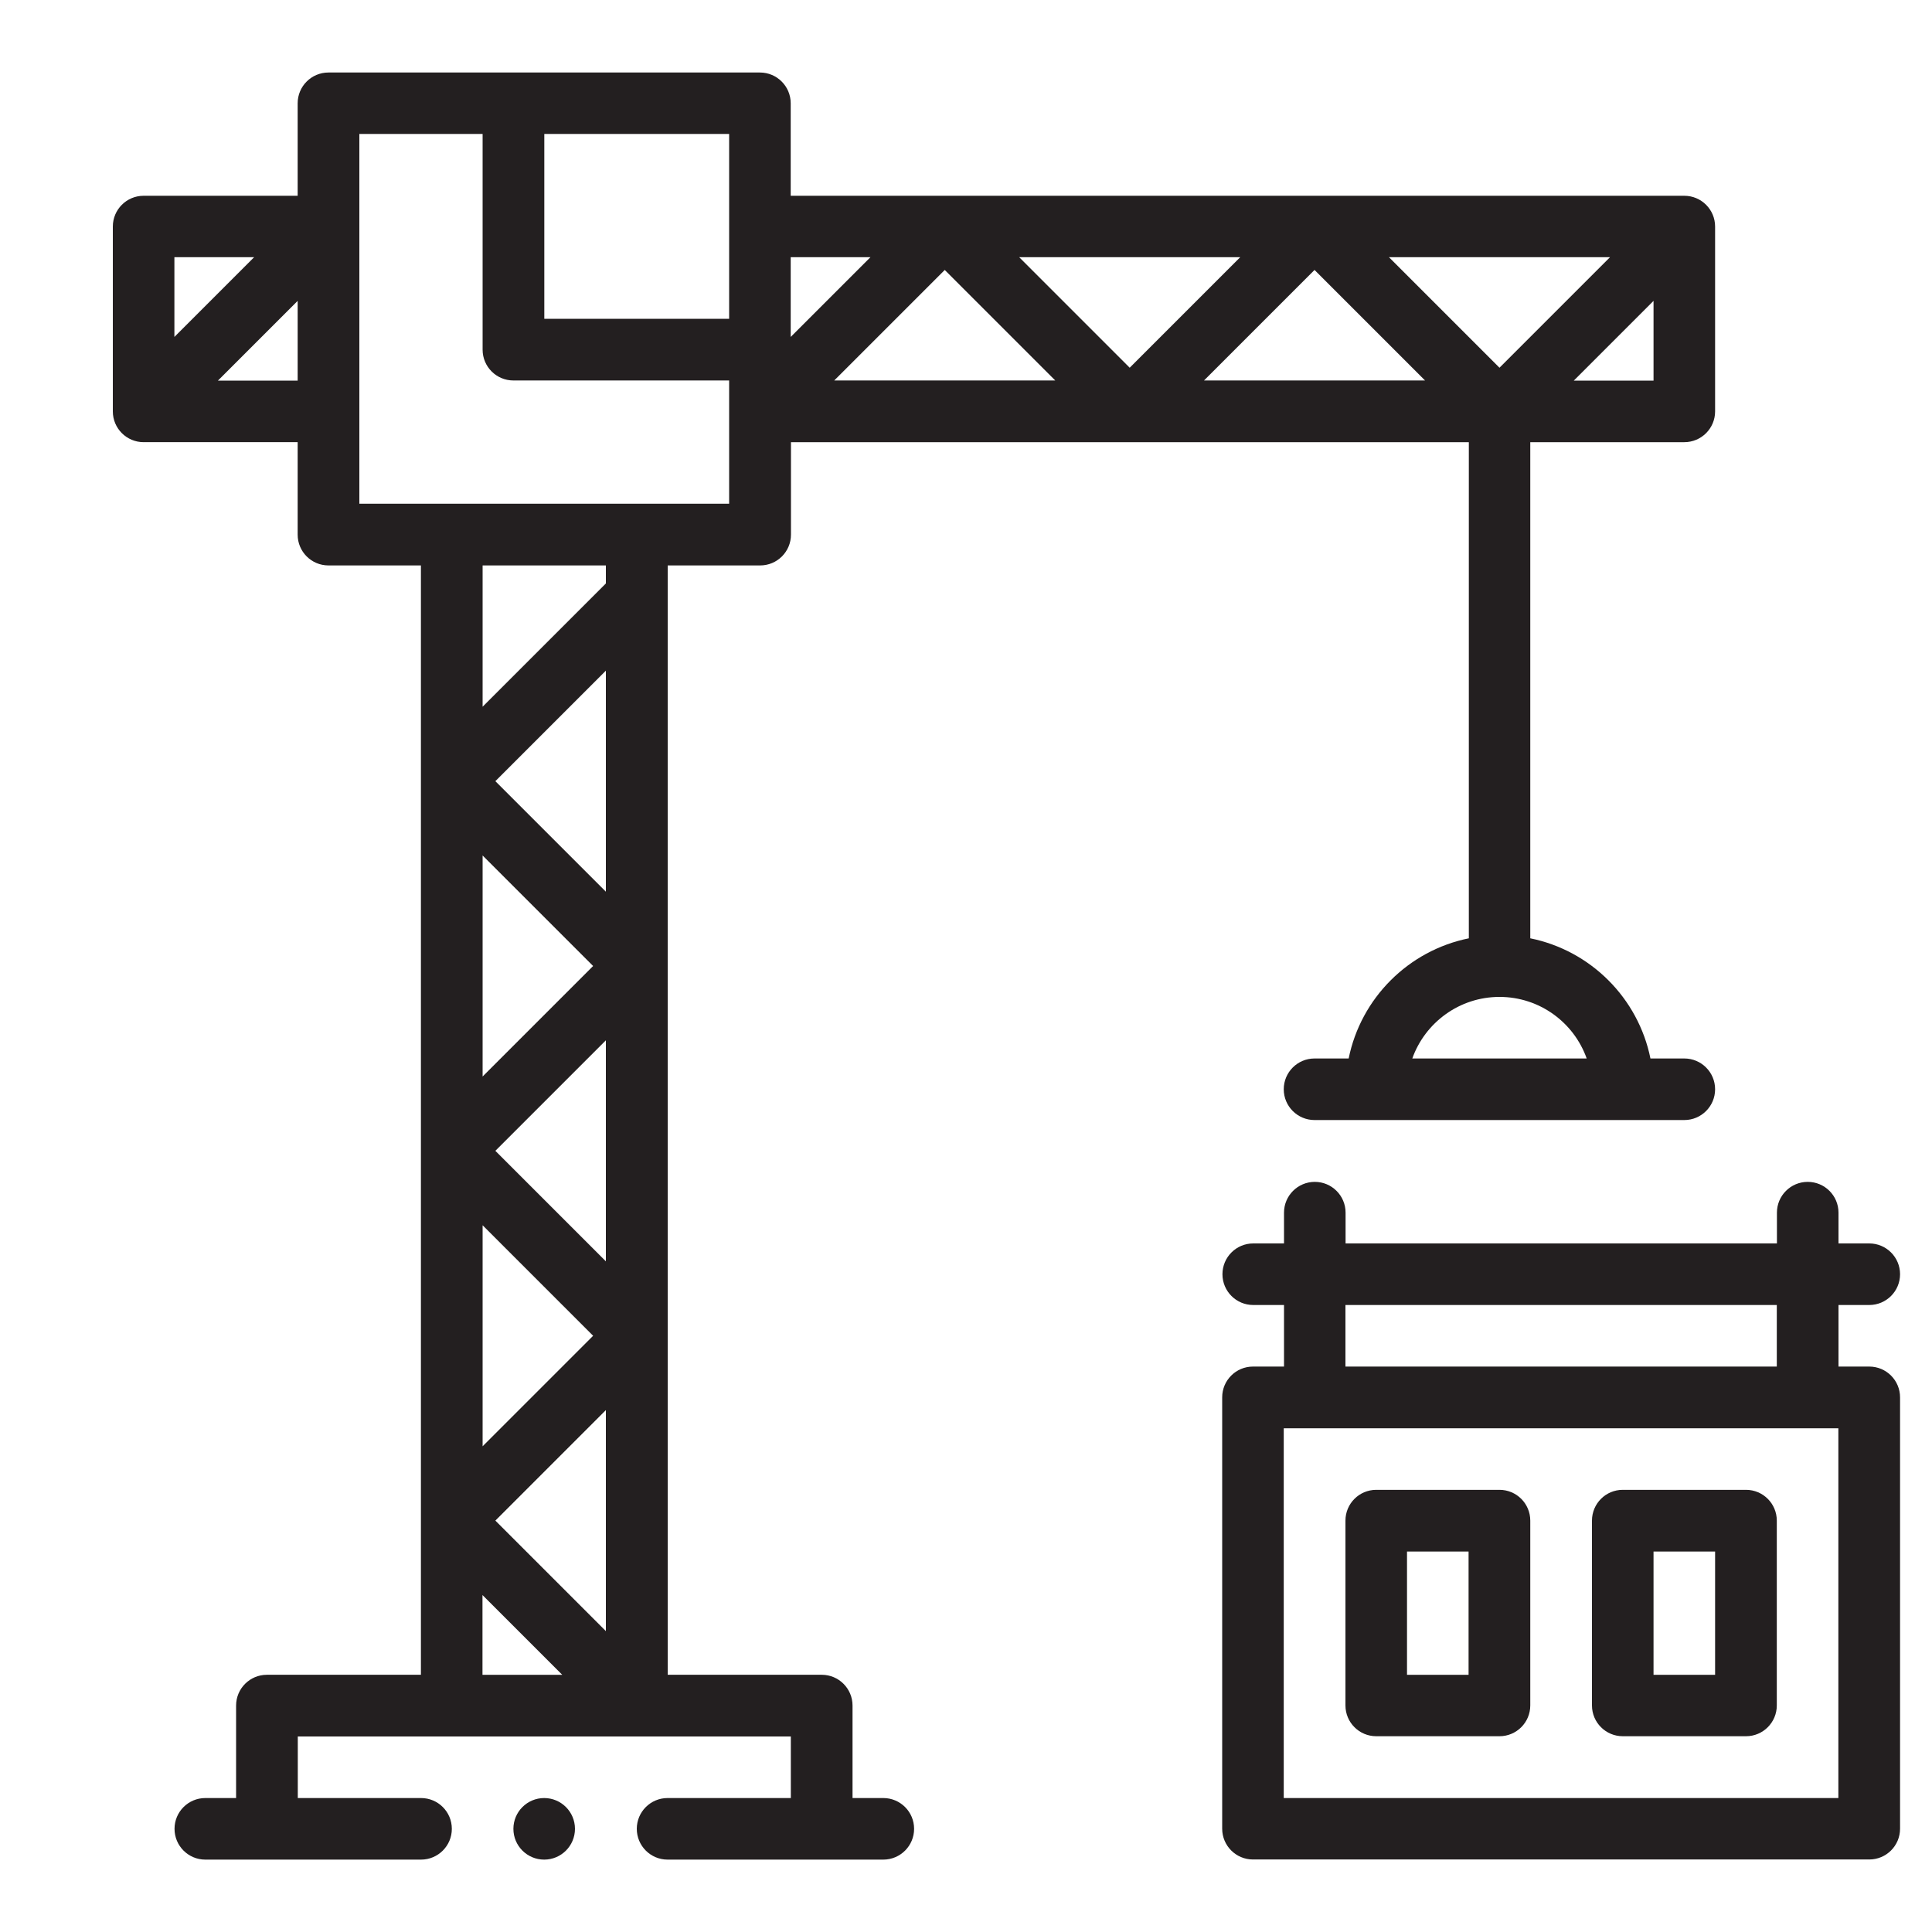
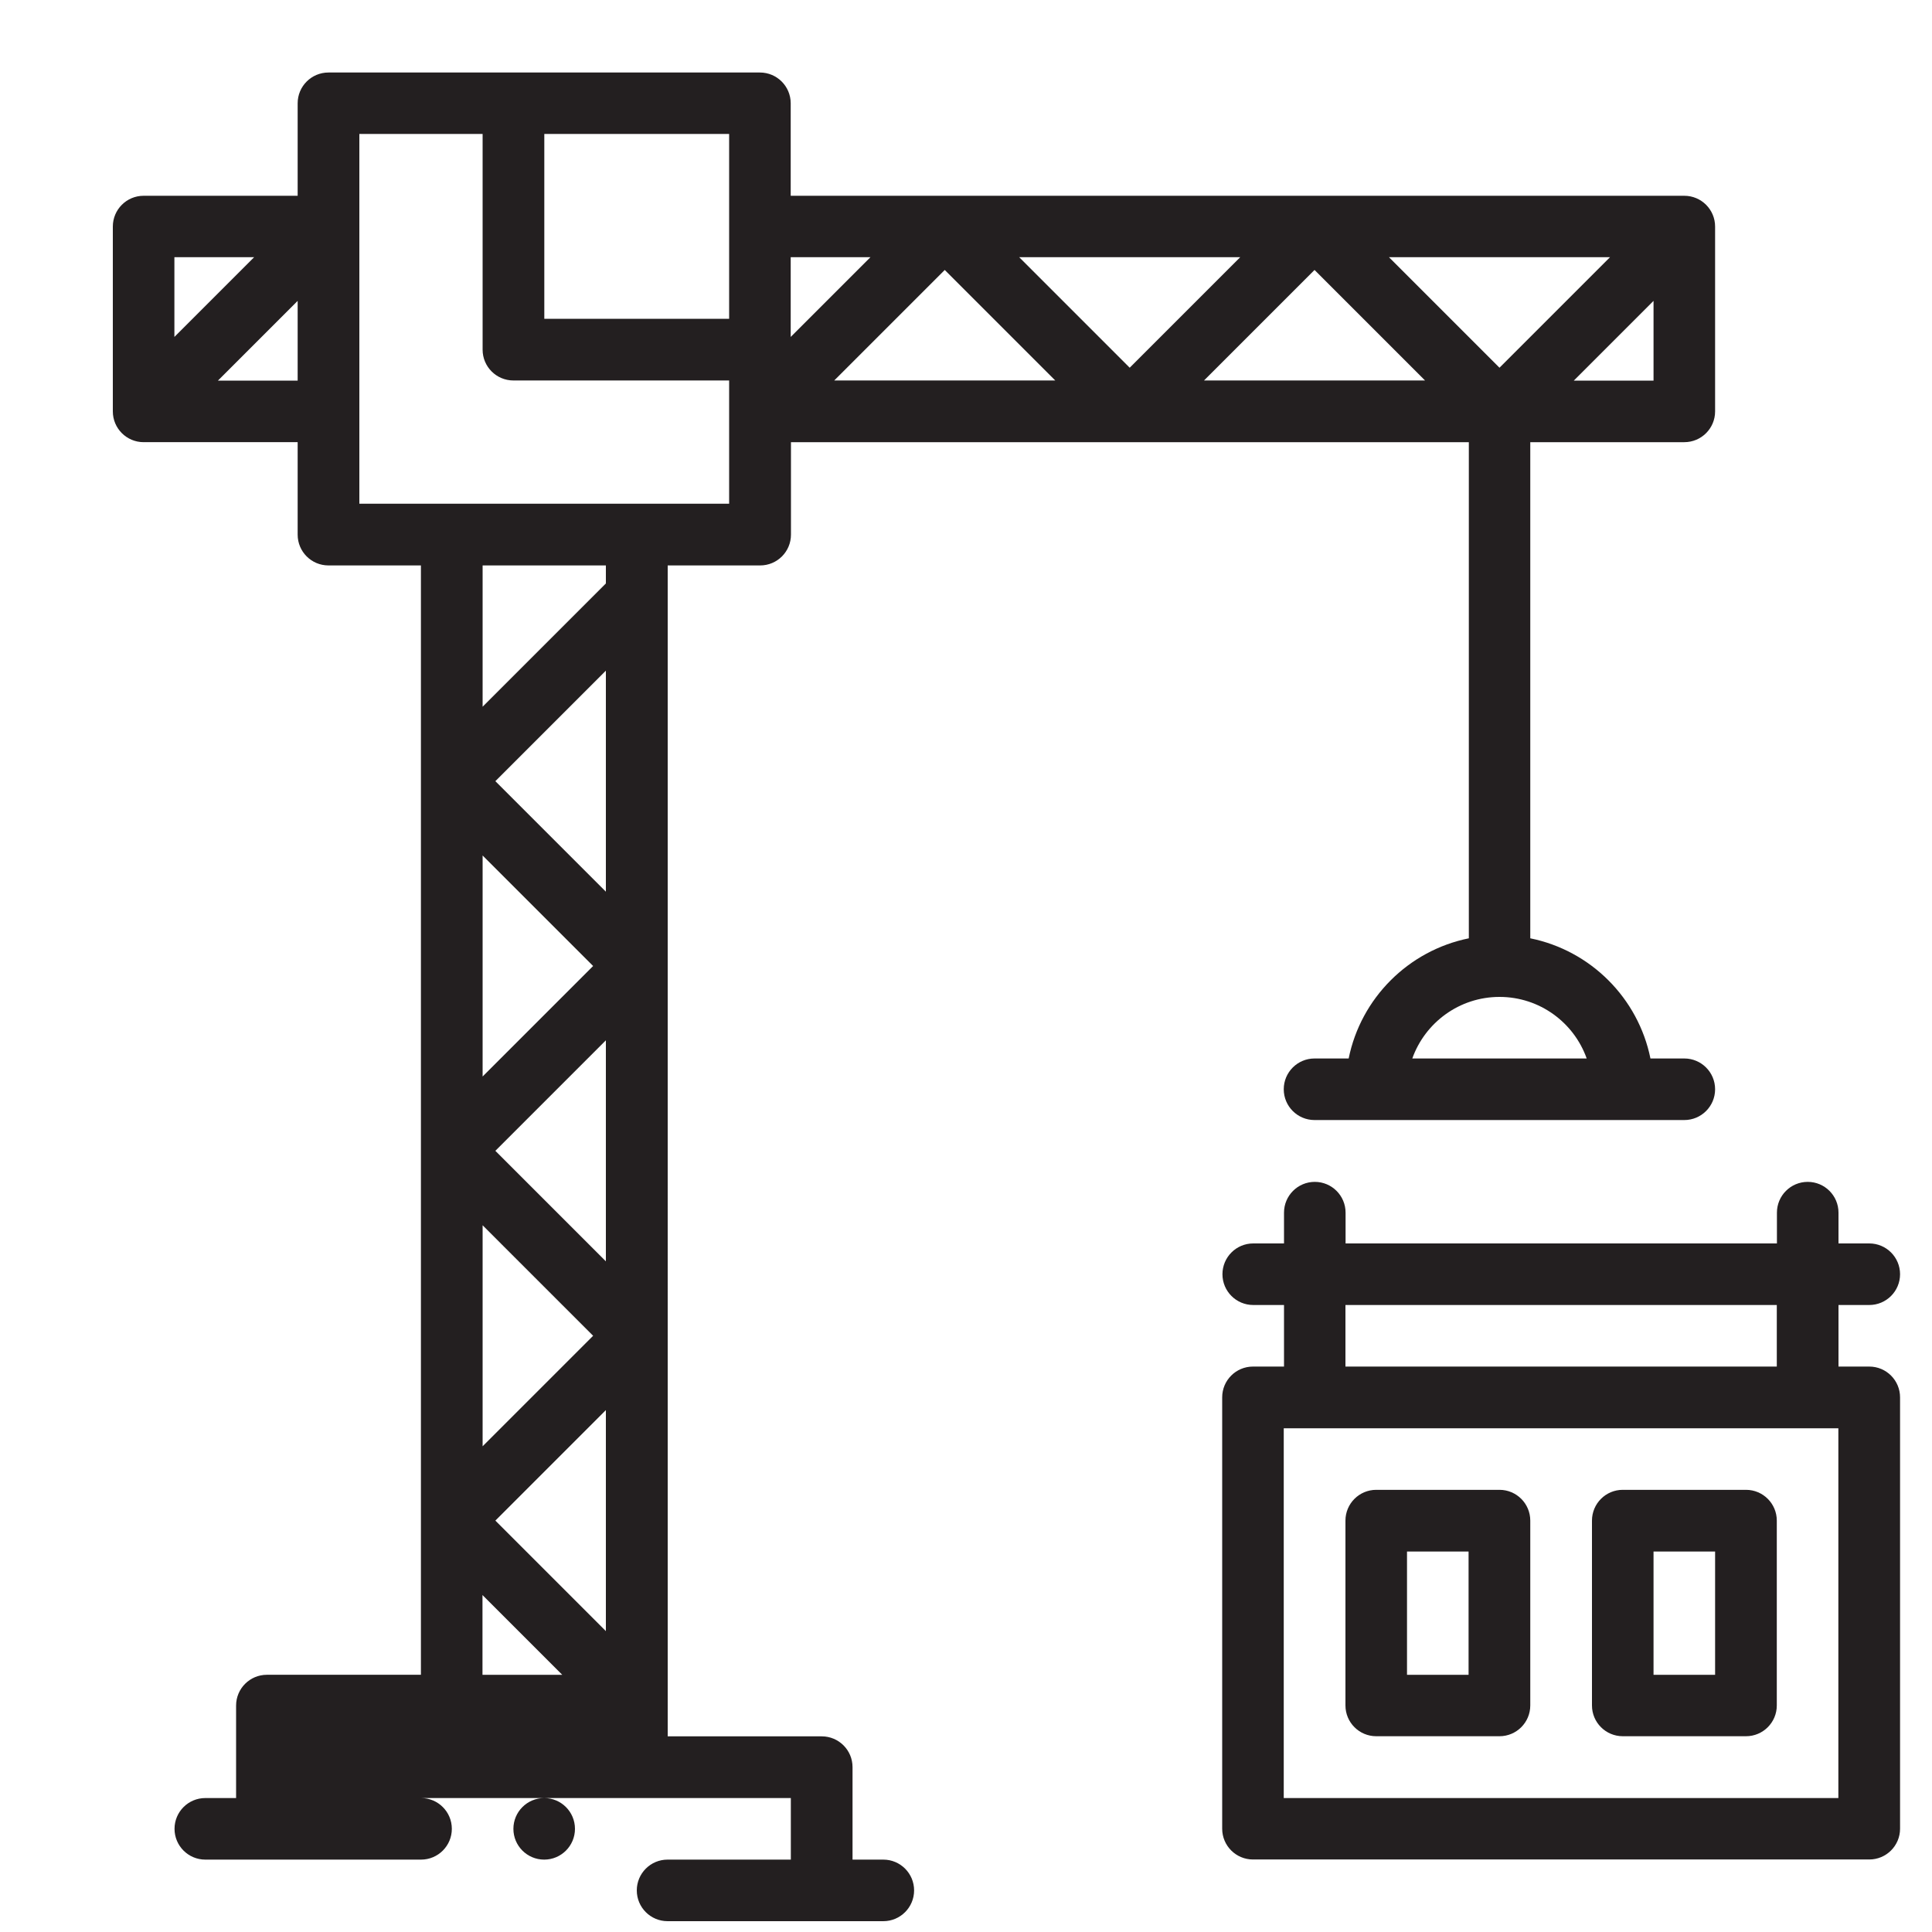
<svg xmlns="http://www.w3.org/2000/svg" id="Layer_1" data-name="Layer 1" viewBox="0 0 150 150">
  <defs>
    <style>
      .cls-1 {
        fill: #231f20;
        fill-rule: evenodd;
      }
    </style>
  </defs>
-   <path class="cls-1" d="M42.25,139.6c1.32,0,2.39,1.07,2.39,2.39s-1.07,2.39-2.39,2.39-2.39-1.07-2.39-2.39,1.07-2.39,2.39-2.39ZM104.69,82.18h-2.63c-1.32,0-2.39,1.07-2.39,2.39s1.07,2.39,2.39,2.39h28.71c1.32,0,2.39-1.07,2.39-2.39s-1.07-2.39-2.39-2.39h-2.63c-.95-4.69-4.64-8.38-9.33-9.33v-38.52h11.96c1.32,0,2.39-1.07,2.39-2.39v-14.35c0-1.32-1.07-2.39-2.39-2.39H61.39v-7.18c0-1.32-1.07-2.39-2.39-2.39H25.5c-1.32,0-2.39,1.07-2.39,2.39v7.18h-11.96c-1.32,0-2.39,1.07-2.39,2.39v14.35c0,1.32,1.07,2.39,2.39,2.39h11.96v7.18c0,1.32,1.07,2.39,2.39,2.39h7.18v86.13h-11.96c-1.32,0-2.39,1.07-2.39,2.39v7.18h-2.39c-1.32,0-2.39,1.07-2.39,2.39s1.07,2.39,2.39,2.39h16.75c1.32,0,2.39-1.07,2.39-2.39s-1.07-2.39-2.39-2.39h-9.57v-4.78h38.28v4.78h-9.57c-1.32,0-2.39,1.07-2.39,2.39s1.07,2.39,2.39,2.39h16.75c1.32,0,2.39-1.07,2.39-2.39s-1.07-2.39-2.39-2.39h-2.39v-7.18c0-1.32-1.07-2.39-2.39-2.39h-11.96V43.9h7.18c1.32,0,2.39-1.07,2.39-2.39v-7.18h52.63v38.52c-4.69.95-8.38,4.64-9.33,9.33ZM99.67,106.1h-2.39c-1.32,0-2.39,1.07-2.39,2.39v33.49c0,1.32,1.07,2.39,2.39,2.39h47.85c1.32,0,2.39-1.07,2.39-2.39v-33.49c0-1.32-1.07-2.39-2.39-2.39h-2.39v-4.78h2.39c1.32,0,2.39-1.07,2.39-2.39s-1.07-2.39-2.39-2.39h-2.39v-2.39c0-1.32-1.07-2.39-2.39-2.39s-2.39,1.07-2.39,2.39v2.39h-33.49v-2.39c0-1.32-1.07-2.39-2.39-2.39s-2.39,1.07-2.39,2.39v2.39h-2.39c-1.32,0-2.39,1.07-2.39,2.39s1.07,2.39,2.39,2.39h2.39v4.78ZM142.73,110.89h-43.06v28.71h43.06v-28.71ZM118.81,118.06c0-1.32-1.07-2.39-2.39-2.39h-9.57c-1.32,0-2.39,1.07-2.39,2.39v14.35c0,1.32,1.07,2.39,2.39,2.39h9.57c1.32,0,2.39-1.07,2.39-2.39v-14.35ZM137.95,118.06c0-1.32-1.07-2.39-2.39-2.39h-9.57c-1.32,0-2.39,1.07-2.39,2.39v14.35c0,1.32,1.07,2.39,2.39,2.39h9.57c1.32,0,2.39-1.07,2.39-2.39v-14.35ZM43.65,130.03l-6.19-6.19v6.19h6.19ZM114.02,120.46v9.57h-4.78v-9.57h4.78ZM133.16,120.46v9.57h-4.78v-9.57h4.78ZM38.46,118.06l8.58,8.58v-17.16l-8.58,8.58ZM37.47,95.13v17.16l8.58-8.58-8.58-8.58ZM137.95,101.32h-33.49v4.78h33.49v-4.78ZM38.46,89.35l8.58,8.58v-17.16l-8.58,8.58ZM37.47,66.42v17.16l8.58-8.58-8.58-8.58ZM123.19,82.18c-.99-2.79-3.65-4.78-6.77-4.78s-5.78,2-6.77,4.78h13.54ZM38.46,60.65l8.58,8.58v-17.16l-8.58,8.58ZM47.04,43.9v1.4l-9.57,9.57v-10.97h9.57ZM27.9,10.4v28.71h28.71v-9.57h-16.75c-1.32,0-2.39-1.07-2.39-2.39V10.4h-9.57ZM64.77,29.54h17.16l-8.58-8.58-8.58,8.58ZM23.11,23.36l-6.19,6.19h6.19v-6.19ZM93.48,29.54h17.16l-8.58-8.58-8.58,8.58ZM128.38,23.36l-6.19,6.19h6.19v-6.19ZM96.29,19.97h-17.16l8.58,8.58,8.58-8.58ZM125,19.97h-17.16l8.58,8.58,8.58-8.58ZM61.39,19.97v6.19l6.19-6.19h-6.19ZM13.54,19.97v6.19l6.19-6.19h-6.19ZM56.61,10.4h-14.35v14.35h14.35v-14.35Z" />
+   <path class="cls-1" d="M42.25,139.6c1.32,0,2.39,1.07,2.39,2.39s-1.07,2.39-2.39,2.39-2.39-1.07-2.39-2.39,1.07-2.39,2.39-2.39ZM104.69,82.18h-2.63c-1.32,0-2.39,1.07-2.39,2.39s1.07,2.39,2.39,2.39h28.71c1.32,0,2.39-1.07,2.39-2.39s-1.07-2.39-2.39-2.39h-2.63c-.95-4.69-4.64-8.38-9.33-9.33v-38.52h11.96c1.32,0,2.39-1.07,2.39-2.39v-14.35c0-1.32-1.07-2.39-2.39-2.39H61.39v-7.18c0-1.32-1.07-2.39-2.39-2.39H25.5c-1.32,0-2.39,1.07-2.39,2.39v7.18h-11.96c-1.32,0-2.39,1.07-2.39,2.39v14.35c0,1.32,1.07,2.39,2.39,2.39h11.96v7.18c0,1.32,1.07,2.39,2.39,2.39h7.18v86.13h-11.96c-1.32,0-2.39,1.07-2.39,2.39v7.18h-2.39c-1.32,0-2.39,1.07-2.39,2.39s1.07,2.39,2.39,2.39h16.75c1.32,0,2.39-1.07,2.39-2.39s-1.07-2.39-2.39-2.39h-9.57h38.28v4.78h-9.57c-1.32,0-2.39,1.07-2.39,2.39s1.07,2.39,2.39,2.39h16.75c1.32,0,2.39-1.07,2.39-2.39s-1.07-2.39-2.39-2.39h-2.39v-7.18c0-1.32-1.07-2.39-2.39-2.39h-11.96V43.9h7.18c1.32,0,2.39-1.07,2.39-2.39v-7.18h52.63v38.52c-4.69.95-8.38,4.64-9.33,9.33ZM99.67,106.1h-2.39c-1.32,0-2.39,1.07-2.39,2.39v33.49c0,1.32,1.07,2.39,2.39,2.39h47.85c1.32,0,2.39-1.07,2.39-2.39v-33.49c0-1.32-1.07-2.39-2.39-2.39h-2.39v-4.78h2.39c1.32,0,2.39-1.07,2.39-2.39s-1.07-2.39-2.39-2.39h-2.39v-2.39c0-1.32-1.07-2.39-2.39-2.39s-2.39,1.07-2.39,2.39v2.39h-33.49v-2.39c0-1.32-1.07-2.39-2.39-2.39s-2.39,1.07-2.39,2.39v2.39h-2.39c-1.32,0-2.39,1.07-2.39,2.39s1.07,2.39,2.39,2.39h2.39v4.78ZM142.73,110.89h-43.06v28.71h43.06v-28.71ZM118.81,118.06c0-1.32-1.07-2.39-2.39-2.39h-9.57c-1.32,0-2.39,1.07-2.39,2.39v14.35c0,1.32,1.07,2.39,2.39,2.39h9.57c1.32,0,2.39-1.07,2.39-2.39v-14.35ZM137.95,118.06c0-1.32-1.07-2.39-2.39-2.39h-9.57c-1.32,0-2.39,1.07-2.39,2.39v14.35c0,1.32,1.07,2.39,2.39,2.39h9.57c1.32,0,2.39-1.07,2.39-2.39v-14.35ZM43.65,130.03l-6.19-6.19v6.19h6.19ZM114.02,120.46v9.57h-4.78v-9.57h4.78ZM133.16,120.46v9.57h-4.78v-9.57h4.78ZM38.46,118.06l8.58,8.58v-17.16l-8.58,8.58ZM37.47,95.13v17.16l8.58-8.58-8.58-8.58ZM137.95,101.32h-33.49v4.78h33.49v-4.78ZM38.46,89.35l8.58,8.58v-17.16l-8.58,8.58ZM37.47,66.42v17.16l8.58-8.58-8.58-8.58ZM123.19,82.18c-.99-2.79-3.65-4.78-6.77-4.78s-5.78,2-6.77,4.78h13.54ZM38.46,60.65l8.58,8.58v-17.16l-8.58,8.58ZM47.04,43.9v1.4l-9.57,9.57v-10.97h9.57ZM27.9,10.4v28.71h28.71v-9.57h-16.75c-1.32,0-2.39-1.07-2.39-2.39V10.4h-9.57ZM64.77,29.54h17.16l-8.58-8.58-8.58,8.58ZM23.11,23.36l-6.19,6.19h6.19v-6.19ZM93.48,29.54h17.16l-8.58-8.58-8.58,8.58ZM128.38,23.36l-6.19,6.19h6.19v-6.19ZM96.29,19.97h-17.16l8.58,8.58,8.58-8.58ZM125,19.97h-17.16l8.58,8.58,8.58-8.58ZM61.39,19.97v6.19l6.19-6.19h-6.19ZM13.54,19.97v6.19l6.19-6.19h-6.19ZM56.61,10.4h-14.35v14.35h14.35v-14.35Z" />
</svg>